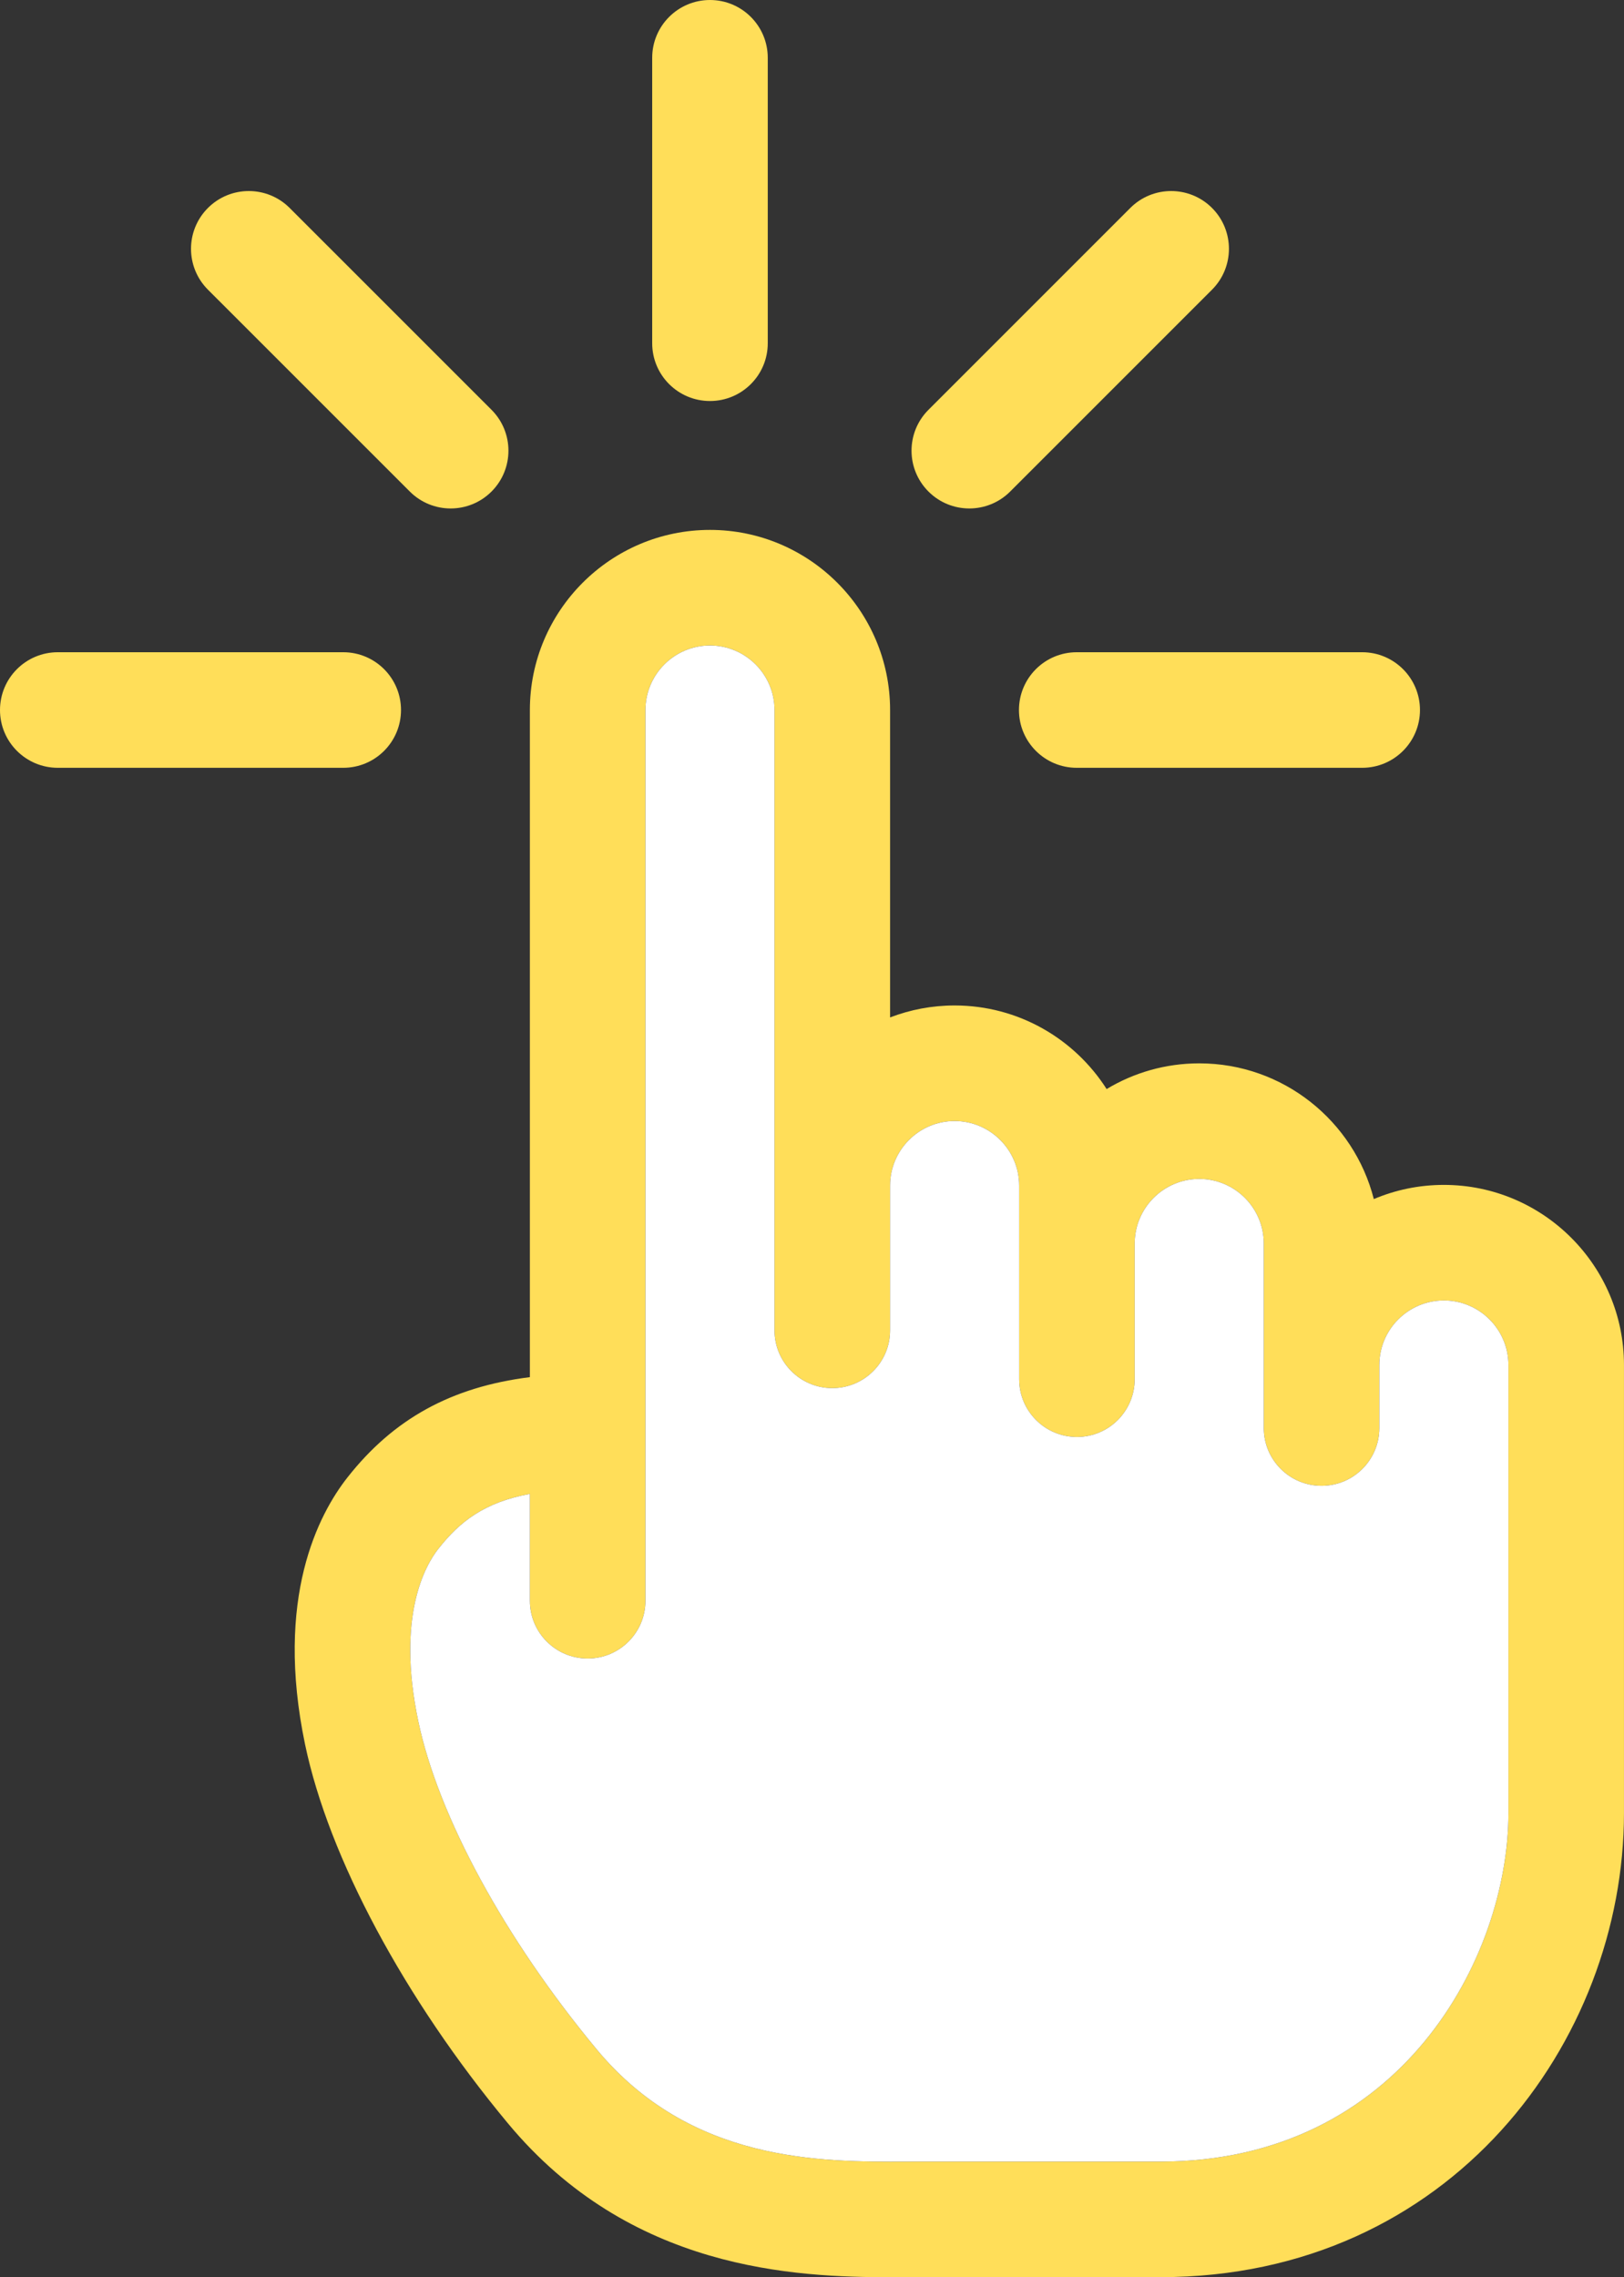
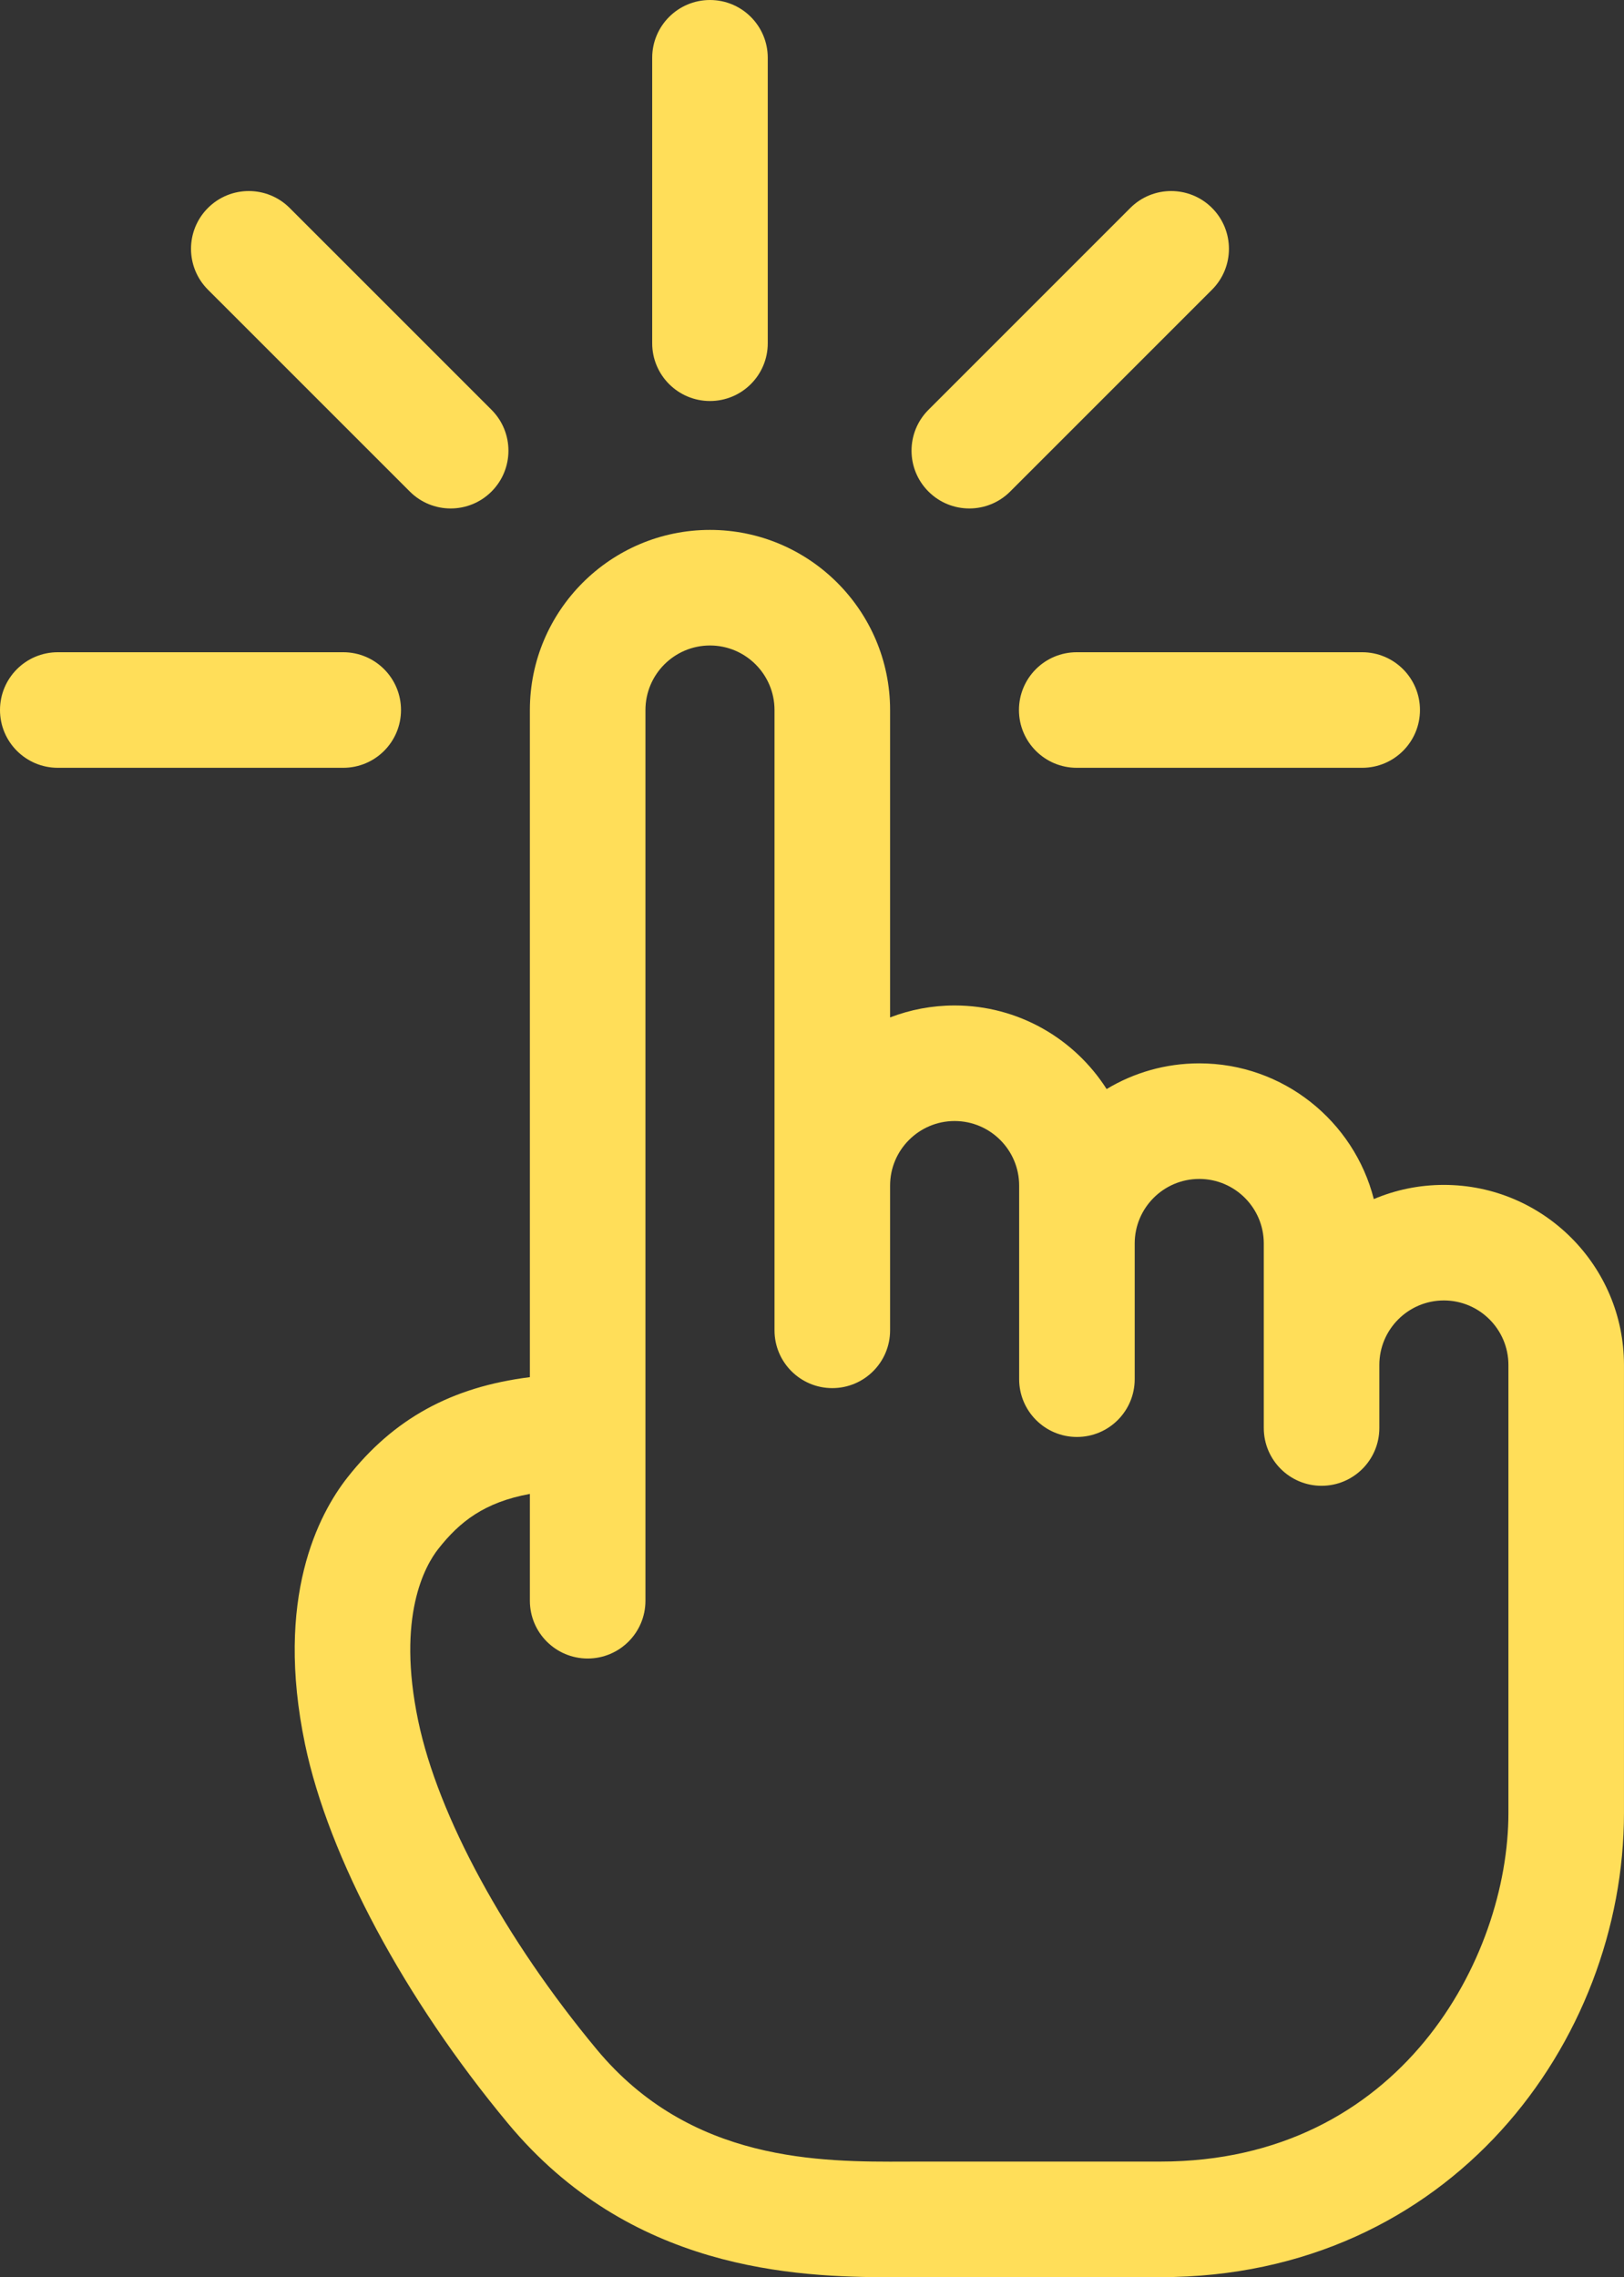
<svg xmlns="http://www.w3.org/2000/svg" fill="#000000" height="3088.9" preserveAspectRatio="xMidYMid meet" version="1" viewBox="0.0 0.0 2203.0 3088.9" width="2203" zoomAndPan="magnify">
  <rect x="0.0" y="0.0" width="2203.0" height="3088.9" fill="#333333" stroke="none" />
  <defs>
    <clipPath id="a">
      <path d="M 0 0 L 2202.969 0 L 2202.969 3088.922 L 0 3088.922 Z M 0 0" />
    </clipPath>
  </defs>
  <g>
    <g clip-path="url(#a)" id="change1_1">
      <path d="M 543.977 963.113 C 543.977 919.812 508.914 884.715 465.617 884.715 L 78.391 884.715 C 35.109 884.715 0 919.812 0 963.113 C 0 1006.375 35.109 1041.473 78.391 1041.473 L 465.617 1041.473 C 508.914 1041.473 543.977 1006.375 543.977 963.113 Z M 666.766 666.73 C 697.352 636.125 697.352 586.516 666.766 555.891 L 392.926 282.078 C 362.312 251.492 312.695 251.492 282.082 282.078 C 251.465 312.699 251.465 362.312 282.082 392.938 L 555.918 666.73 C 571.223 682.043 591.27 689.699 611.312 689.699 C 631.383 689.699 651.453 682.043 666.766 666.73 Z M 1926.223 963.113 C 1926.223 919.812 1891.102 884.715 1847.828 884.715 L 1460.602 884.715 C 1417.328 884.715 1382.242 919.812 1382.242 963.113 C 1382.242 1006.375 1417.328 1041.473 1460.602 1041.473 L 1847.828 1041.473 C 1891.102 1041.473 1926.223 1006.375 1926.223 963.113 Z M 1370.332 666.73 L 1644.141 392.938 C 1674.73 362.312 1674.73 312.699 1644.141 282.078 C 1613.52 251.492 1563.879 251.492 1533.289 282.078 L 1259.48 555.891 C 1228.859 586.516 1228.859 636.125 1259.48 666.73 C 1274.789 682.043 1294.832 689.699 1314.898 689.699 C 1334.969 689.699 1355.02 682.043 1370.332 666.73 Z M 1041.488 465.594 L 1041.488 78.398 C 1041.488 35.078 1006.379 0.004 963.109 0.004 C 919.832 0.004 884.723 35.078 884.723 78.398 L 884.723 465.594 C 884.723 508.895 919.832 543.953 963.109 543.953 C 1006.379 543.953 1041.488 508.895 1041.488 465.594 Z M 718.789 2026.391 C 656.969 2037.742 623.566 2064.129 594.695 2100.789 C 576.574 2123.75 537.664 2192.5 567.316 2334.27 C 594.238 2463.211 684.801 2629.828 809.543 2779.969 C 936.906 2933.301 1113.09 2932.582 1229.531 2932.09 L 1247.508 2932.039 L 1574.238 2932.039 C 1899.766 2932.039 2046.215 2655.531 2046.215 2459.199 L 2046.215 1851.52 C 2046.215 1803.242 2006.93 1763.98 1958.645 1763.98 C 1910.398 1763.98 1871.109 1803.242 1871.109 1851.52 L 1871.109 1937 C 1871.109 1980.309 1836.031 2015.391 1792.73 2015.391 C 1749.469 2015.391 1714.359 1980.309 1714.359 1937 L 1714.359 1686.691 C 1714.359 1638.41 1675.078 1599.148 1626.82 1599.148 C 1578.539 1599.148 1539.258 1638.41 1539.258 1686.691 L 1539.258 1870.762 C 1539.258 1914.043 1504.168 1949.152 1460.891 1949.152 C 1417.59 1949.152 1382.508 1914.043 1382.508 1870.762 L 1382.508 1608.141 C 1382.508 1559.871 1343.219 1520.602 1294.969 1520.602 C 1246.688 1520.602 1207.43 1559.871 1207.43 1608.141 L 1207.43 1804.531 C 1207.43 1847.832 1172.309 1882.891 1129.039 1882.891 C 1085.758 1882.891 1050.648 1847.832 1050.648 1804.531 L 1050.648 963.113 C 1050.648 914.828 1011.391 875.562 963.109 875.562 C 914.828 875.562 875.566 914.828 875.566 963.113 L 875.566 2171.281 C 875.566 2214.59 840.457 2249.672 797.18 2249.672 C 753.906 2249.672 718.789 2214.59 718.789 2171.281 Z M 1209.398 3088.922 C 1077.52 3088.922 854.531 3079.48 688.977 2880.141 C 548.637 2711.25 445.785 2519.141 413.859 2366.328 C 372.27 2167.352 432.164 2053.77 471.559 2003.781 C 533.785 1924.828 611.82 1881.441 718.789 1868.012 L 718.789 963.113 C 718.789 828.395 828.387 718.785 963.109 718.785 C 1097.809 718.785 1207.43 828.395 1207.43 963.113 L 1207.43 1380.07 C 1234.621 1369.609 1264.141 1363.852 1294.969 1363.852 C 1381.539 1363.852 1457.77 1409.141 1501.168 1477.242 C 1537.891 1455.109 1580.898 1442.371 1626.82 1442.371 C 1740.75 1442.371 1836.719 1520.789 1863.621 1626.48 C 1892.848 1614.082 1924.992 1607.23 1958.645 1607.23 C 2093.383 1607.23 2202.973 1716.82 2202.973 1851.52 L 2202.973 2459.199 C 2202.973 2768.68 1967.816 3088.82 1574.238 3088.82 L 1230.172 3088.871 C 1223.531 3088.871 1216.609 3088.922 1209.398 3088.922" fill="#ffde59" />
    </g>
    <g id="change2_1">
-       <path d="M 718.785 2026.395 C 656.965 2037.742 623.566 2064.133 594.691 2100.793 C 576.57 2123.754 537.66 2192.504 567.312 2334.273 C 594.238 2463.211 684.801 2629.832 809.539 2779.973 C 936.902 2933.301 1113.086 2932.582 1229.527 2932.09 L 1247.508 2932.039 L 1574.23 2932.039 C 1899.77 2932.039 2046.215 2655.531 2046.215 2459.203 L 2046.215 1851.523 C 2046.215 1803.242 2006.918 1763.984 1958.648 1763.984 C 1910.387 1763.984 1871.105 1803.242 1871.105 1851.523 L 1871.105 1937.004 C 1871.105 1980.312 1836.031 2015.395 1792.727 2015.395 C 1749.465 2015.395 1714.352 1980.312 1714.352 1937.004 L 1714.352 1686.691 C 1714.352 1638.418 1675.082 1599.148 1626.809 1599.148 C 1578.535 1599.148 1539.254 1638.418 1539.254 1686.691 L 1539.254 1870.766 C 1539.254 1914.043 1504.164 1949.152 1460.891 1949.152 C 1417.586 1949.152 1382.512 1914.043 1382.512 1870.766 L 1382.512 1608.137 C 1382.512 1559.879 1343.215 1520.609 1294.965 1520.609 C 1246.688 1520.609 1207.426 1559.879 1207.426 1608.137 L 1207.426 1804.535 C 1207.426 1847.832 1172.309 1882.895 1129.035 1882.895 C 1085.758 1882.895 1050.645 1847.832 1050.645 1804.535 L 1050.645 963.117 C 1050.645 914.832 1011.387 875.574 963.105 875.574 C 914.824 875.574 875.566 914.832 875.566 963.117 L 875.566 2171.285 C 875.566 2214.594 840.453 2249.672 797.176 2249.672 C 753.902 2249.672 718.785 2214.594 718.785 2171.285 L 718.785 2026.395" fill="#ffffff" />
-     </g>
+       </g>
  </g>
</svg>